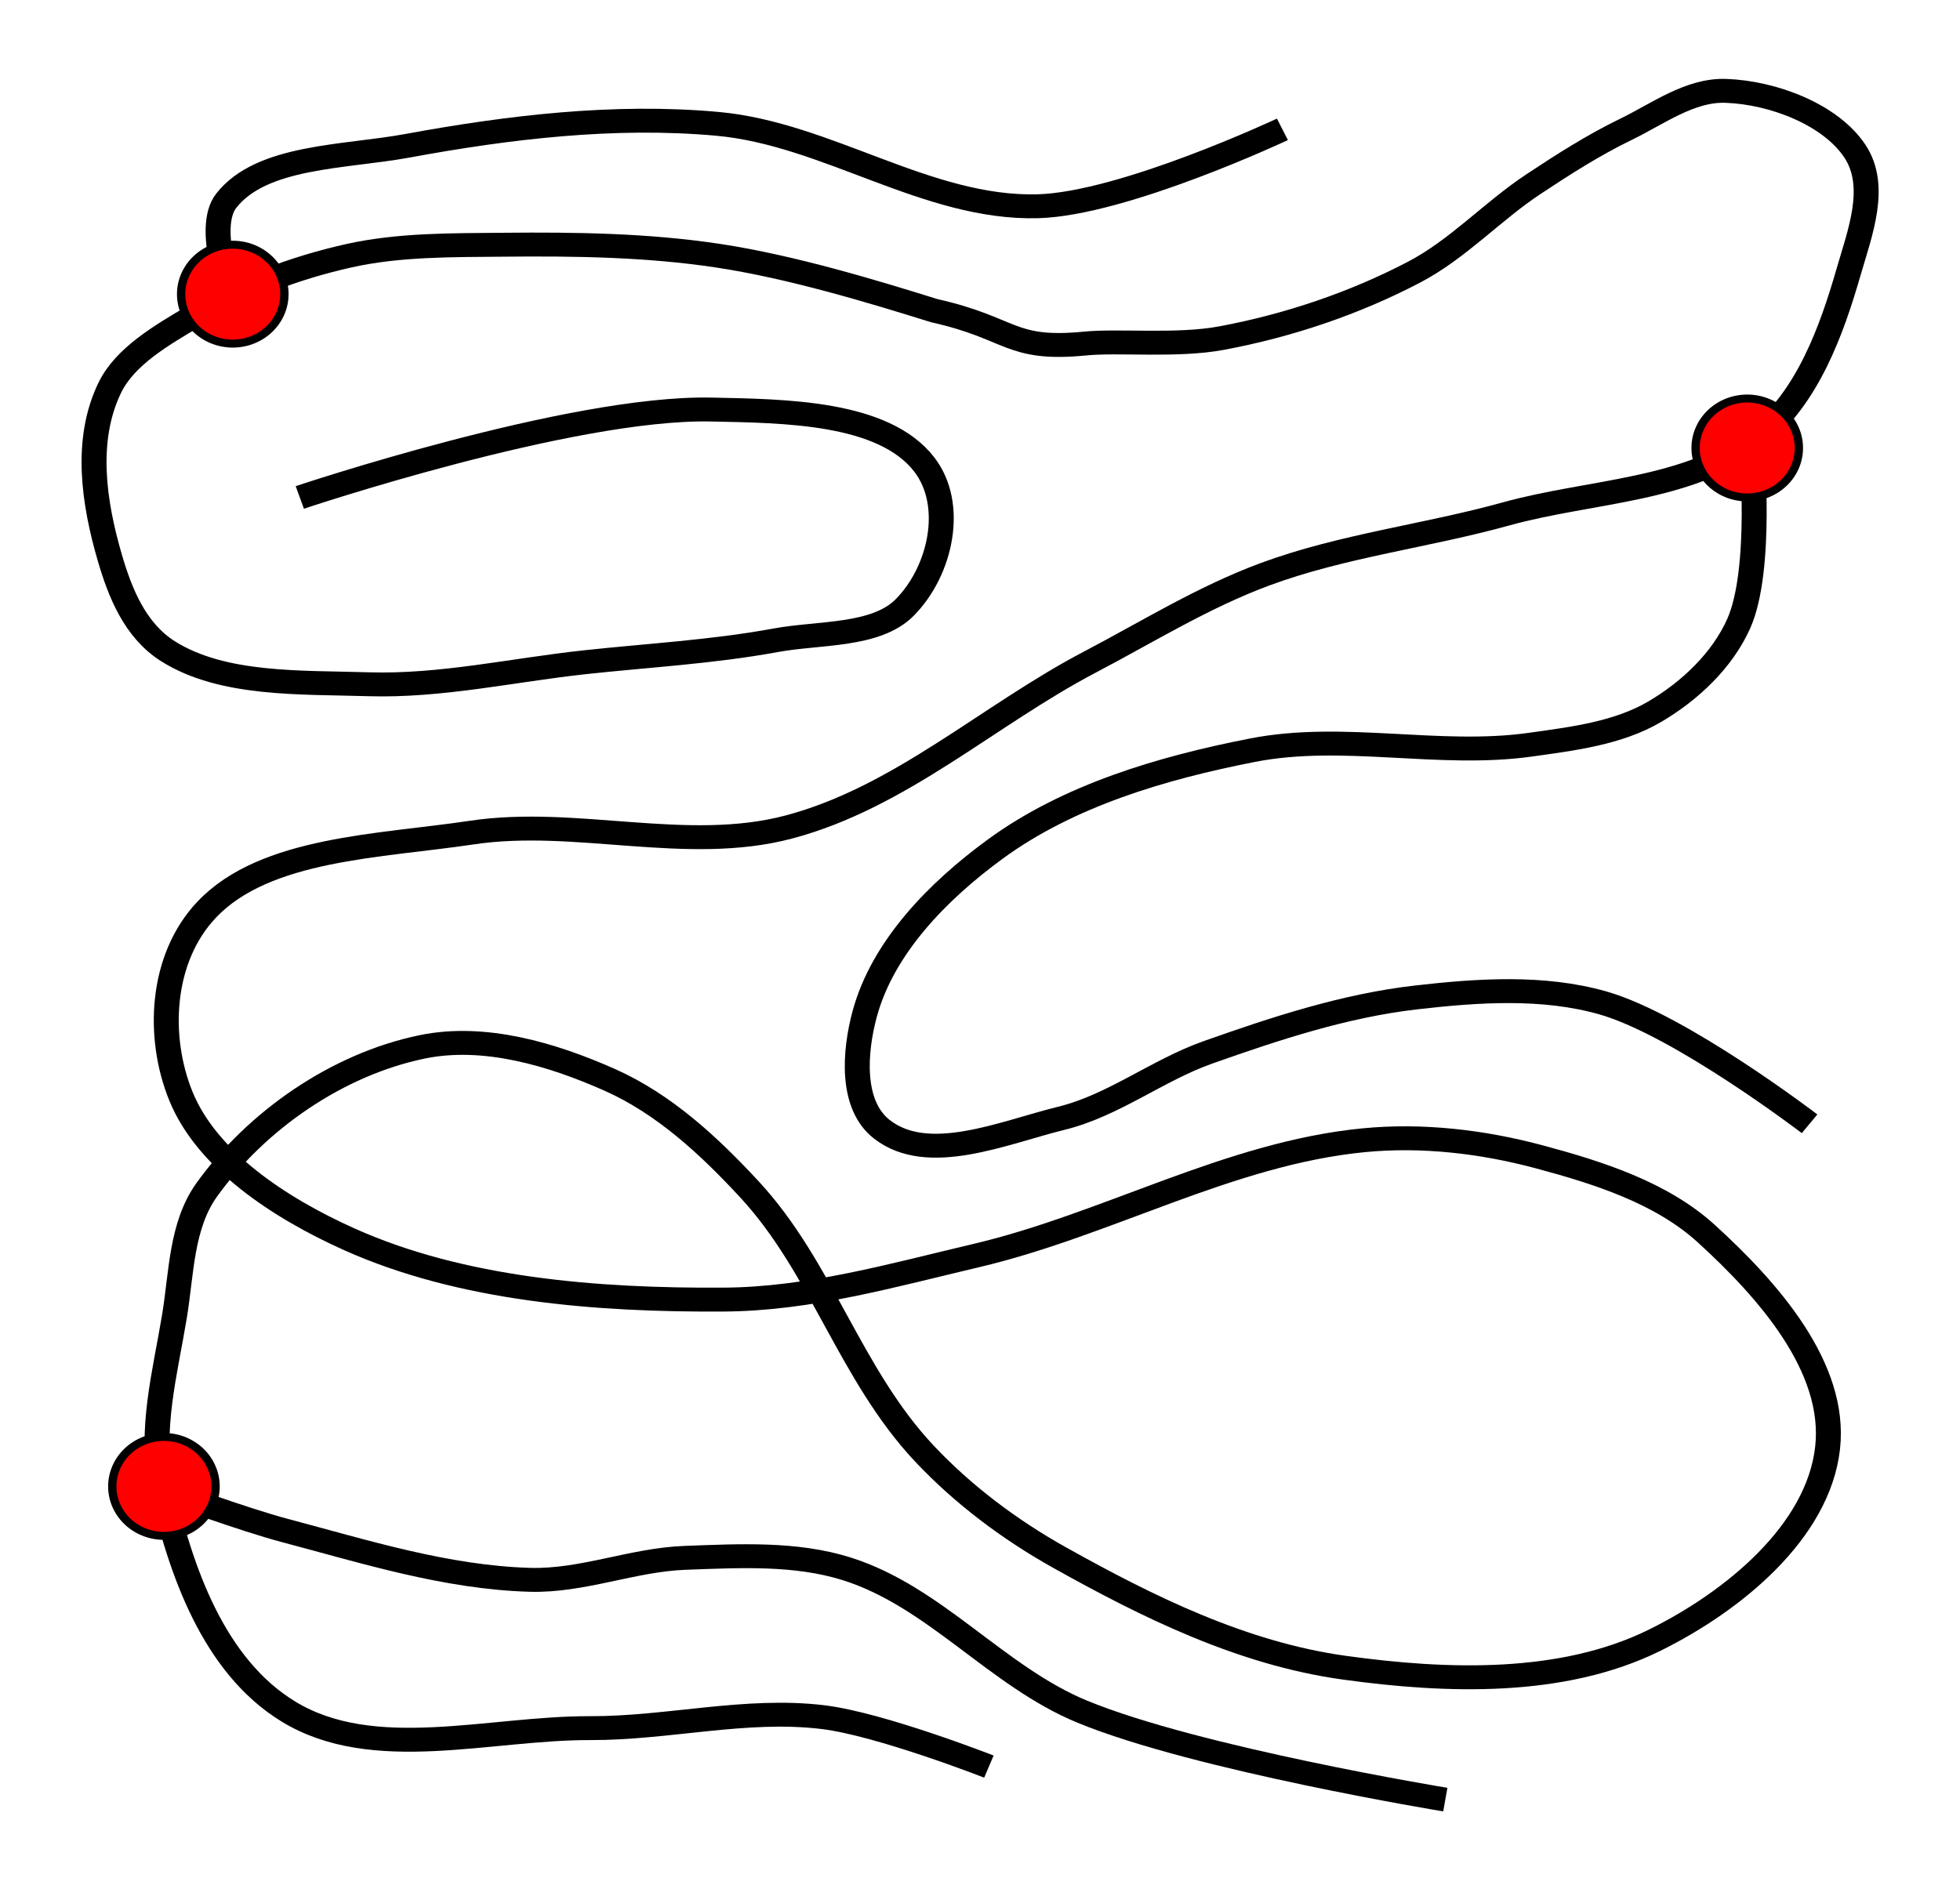
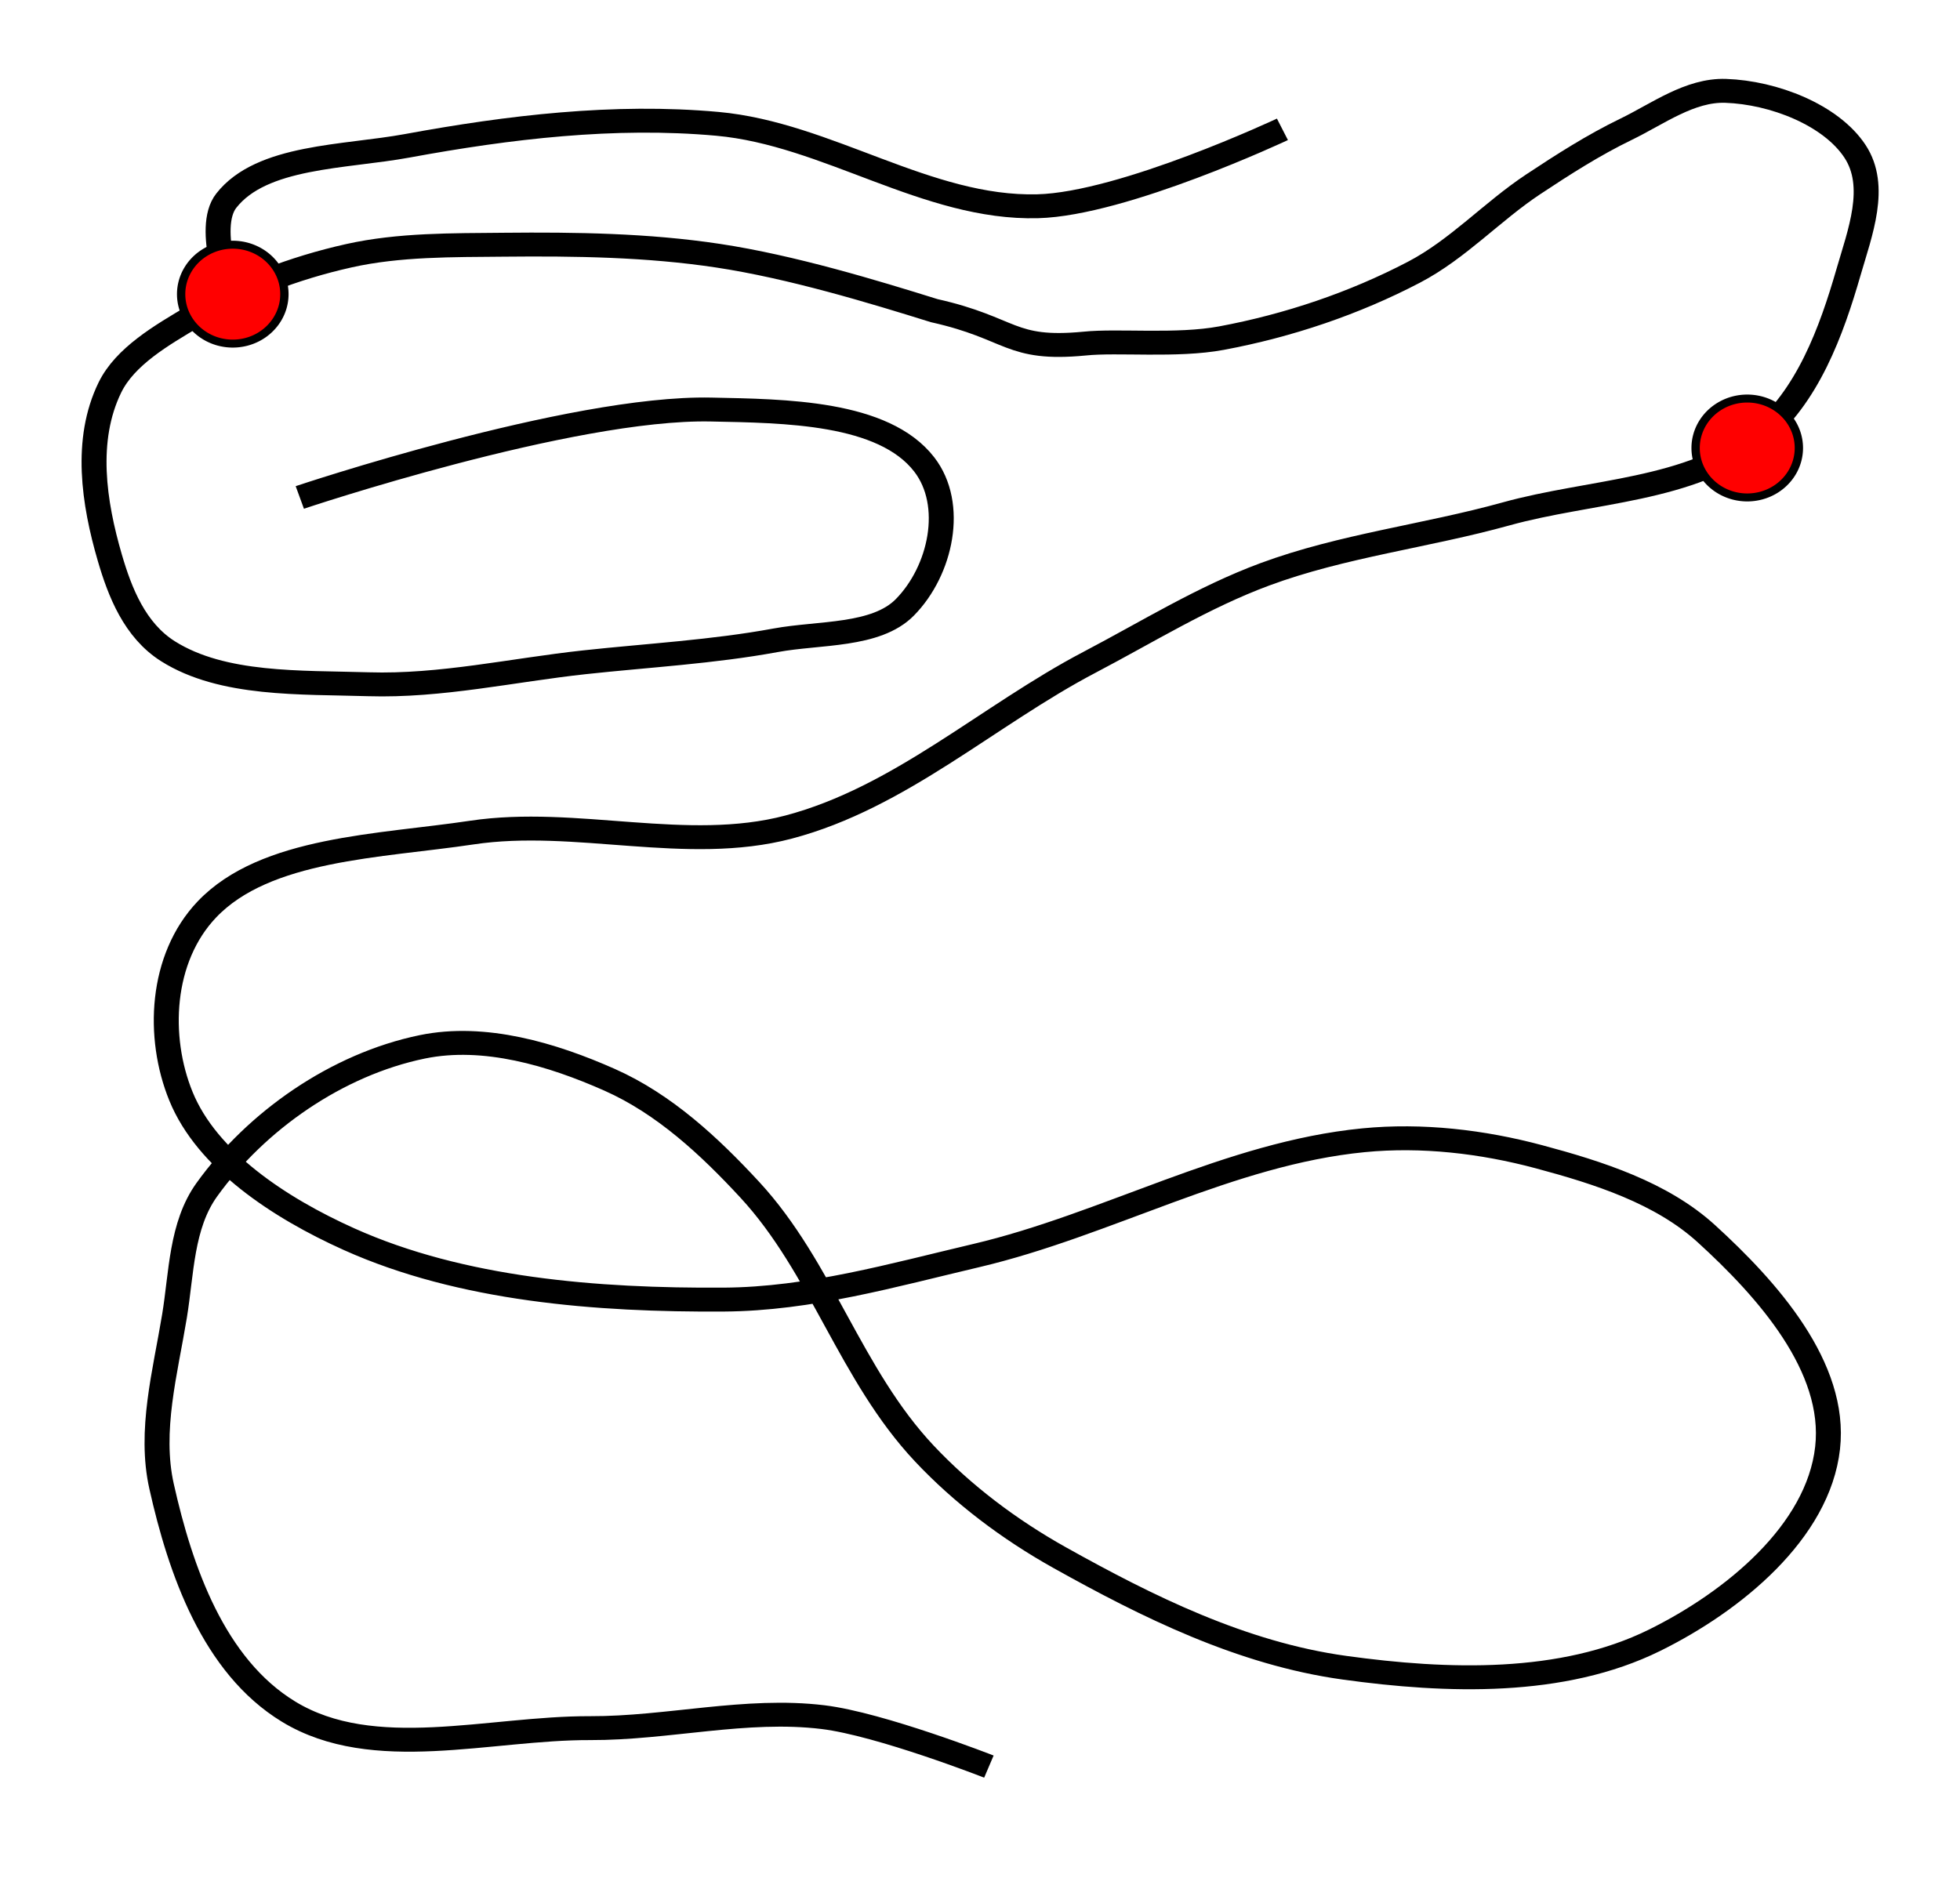
<svg xmlns="http://www.w3.org/2000/svg" xmlns:ns1="http://www.inkscape.org/namespaces/inkscape" version="1.1" width="240.608" height="232.85" id="svg2">
  <defs id="defs4">
    <ns1:path-effect effect="spiro" id="path-effect4312" />
    <ns1:path-effect effect="spiro" id="path-effect3978" />
    <ns1:path-effect effect="spiro" id="path-effect3839" />
    <ns1:path-effect effect="spiro" id="path-effect3835" />
    <ns1:path-effect effect="spiro" id="path-effect3831" />
    <ns1:path-effect effect="spiro" id="path-effect3827" />
    <ns1:path-effect effect="spiro" id="path-effect3823" />
    <ns1:path-effect effect="spiro" id="path-effect3819" />
    <ns1:path-effect effect="spiro" id="path-effect3815" />
    <ns1:path-effect effect="spiro" id="path-effect3811" />
    <ns1:path-effect effect="spiro" id="path-effect3807" />
    <ns1:path-effect effect="spiro" id="path-effect3803" />
    <ns1:path-effect effect="spiro" id="path-effect3799" />
    <ns1:path-effect effect="spiro" id="path-effect3795" />
  </defs>
  <g transform="translate(-264.645,-293.339)" id="layer1">
    <g transform="matrix(1,0,0,0.958,-200.442,-329.911)" id="g3147">
      <path d="m 501.891,714.334 c 0,0 33.239,-11.639 50.474,-11.268 9.036,0.195 21.179,0.275 26.183,7.042 3.798,5.136 2.064,13.599 -2.38,18.31 -3.545,3.758 -10.493,3.192 -15.869,4.225 -7.733,1.486 -15.631,1.932 -23.456,2.817 -8.837,1 -17.642,3.103 -26.531,2.817 -8.315,-0.268 -17.886,0.186 -24.596,-4.225 -4.088,-2.688 -5.915,-7.59 -7.141,-11.972 -1.976,-7.062 -3.138,-15.108 0,-21.831 1.861,-3.987 6.322,-6.691 10.315,-9.155 5.733,-3.538 12.288,-6.175 19.042,-7.746 6.161,-1.434 12.678,-1.344 19.042,-1.408 8.767,-0.089 17.603,0.042 26.263,1.408 9.038,1.426 19.095,4.621 26.531,7.042 9.658,2.258 9.2,5.143 18.446,4.225 4.113,-0.451 11.32,0.371 16.831,-0.704 8.209,-1.601 16.284,-4.443 23.625,-8.451 5.405,-2.951 9.575,-7.765 14.639,-11.268 3.668,-2.537 7.396,-5.029 11.376,-7.042 3.927,-1.987 7.851,-5.087 12.249,-4.93 5.882,0.21 12.915,3.074 15.869,7.746 2.85,4.509 0.597,10.473 -0.793,15.493 -2.09,7.547 -5.011,16.016 -11.108,21.127 -8.294,6.952 -20.54,6.846 -30.935,9.859 -9.8,2.841 -20.099,4.065 -29.615,7.746 -7.549,2.921 -14.412,7.38 -21.512,11.268 -12.446,6.814 -23.274,17.359 -36.954,21.127 -12.496,3.441 -26.114,-1.296 -38.878,0.704 -11.284,1.768 -25.331,1.948 -32.531,9.859 -5.689,6.252 -6.143,16.352 -3.174,23.944 3.189,8.154 12.032,14.275 20.629,18.31 13.802,6.478 30.406,7.85 46.019,7.746 10.529,-0.07 20.762,-3.134 30.944,-5.634 16.129,-3.959 31.056,-13.101 47.578,-14.789 7.174,-0.733 14.586,0.171 21.531,2.113 7.317,2.045 15.046,4.621 20.55,9.859 7.543,7.179 16.002,17.111 14.887,27.465 -1.16,10.782 -11.595,19.679 -21.235,24.648 -11.332,5.841 -25.487,5.342 -38.085,3.521 -12.617,-1.823 -24.226,-7.857 -34.911,-14.085 -6.261,-3.649 -11.988,-8.186 -16.662,-13.38 -9.089,-10.102 -12.579,-23.816 -21.423,-33.803 -4.912,-5.547 -10.475,-10.969 -17.197,-14.085 -7.073,-3.277 -15.38,-5.865 -23,-4.225 -10.483,2.255 -20.372,9.476 -26.451,18.31 -3.151,4.579 -3.101,10.706 -3.967,16.197 -1.136,7.207 -3.117,14.697 -1.587,21.831 2.294,10.695 6.361,23.005 15.592,28.873 10.429,6.631 24.656,2.065 37.014,2.113 9.542,0.037 19.126,-2.61 28.592,-1.409 7.052,0.895 20.362,6.338 20.362,6.338" id="path3091" style="fill:none;stroke:#000000;stroke-width:3.064;stroke-miterlimit:4;stroke-opacity:1;stroke-dasharray:none;stroke-dashoffset:0" />
      <path d="m 493.651,688.982 c 0,0 -3.431,-9.151 -0.793,-12.676 4.35,-5.814 14.531,-5.566 22.216,-7.042 12.451,-2.391 25.412,-4.016 38.085,-2.817 13.509,1.278 25.75,10.934 39.315,10.563 10.536,-0.288 30.042,-9.859 30.042,-9.859" id="path3099" style="fill:none;stroke:#000000;stroke-width:3.064;stroke-miterlimit:4;stroke-opacity:1;stroke-dasharray:none;stroke-dashoffset:0" />
-       <path d="m 680.108,707.996 c 0,0 1.384,15.616 -1.587,22.535 -2.008,4.677 -5.966,8.607 -10.305,11.268 -4.498,2.758 -10.033,3.461 -15.254,4.225 -11.252,1.648 -22.966,-1.568 -34.108,0.704 -11.117,2.267 -22.567,5.795 -31.587,12.676 -7.028,5.362 -13.808,12.571 -16.028,21.127 -1.251,4.82 -1.76,11.647 2.103,14.789 5.708,4.643 14.902,0.422 22.028,-1.408 6.42,-1.649 11.783,-6.154 18,-8.451 8.292,-3.063 16.791,-5.993 25.568,-7.042 7.59,-0.908 15.595,-1.478 22.92,0.704 9.497,2.828 25.371,15.493 25.371,15.493" id="path3101" style="fill:none;stroke:#000000;stroke-width:3.064;stroke-miterlimit:4;stroke-opacity:1;stroke-dasharray:none;stroke-dashoffset:0" />
-       <path d="m 485.717,841.799 c 0,0 9.405,3.582 14.282,4.93 9.862,2.724 19.828,6.029 30.151,6.338 6.431,0.192 12.613,-2.573 19.042,-2.817 6.627,-0.251 13.539,-0.662 19.836,1.409 10.839,3.564 18.438,13.803 28.921,18.31 14.076,6.052 44.564,11.268 44.564,11.268" id="path3103" style="fill:none;stroke:#000000;stroke-width:3.064;stroke-miterlimit:4;stroke-opacity:1;stroke-dasharray:none;stroke-dashoffset:0" />
      <path d="m 304.225,687.573 a 6.338,6.338 0 1 1 -12.676,0 6.338,6.338 0 1 1 12.676,0 z" transform="translate(195.775,0.704)" id="path3907-04" style="fill:#ff0000;fill-opacity:1;stroke:#000000;stroke-width:1.021;stroke-miterlimit:4;stroke-opacity:1;stroke-dasharray:none;stroke-dashoffset:0" />
      <path d="m 304.225,687.573 a 6.338,6.338 0 1 1 -12.676,0 6.338,6.338 0 1 1 12.676,0 z" transform="translate(381.69,20.423)" id="path3907-542" style="fill:#ff0000;fill-opacity:1;stroke:#000000;stroke-width:1.021;stroke-miterlimit:4;stroke-opacity:1;stroke-dasharray:none;stroke-dashoffset:0" />
-       <path d="m 304.225,687.573 a 6.338,6.338 0 1 1 -12.676,0 6.338,6.338 0 1 1 12.676,0 z" transform="translate(187.324,153.521)" id="path3907-63" style="fill:#ff0000;fill-opacity:1;stroke:#000000;stroke-width:1.021;stroke-miterlimit:4;stroke-opacity:1;stroke-dasharray:none;stroke-dashoffset:0" />
    </g>
  </g>
</svg>